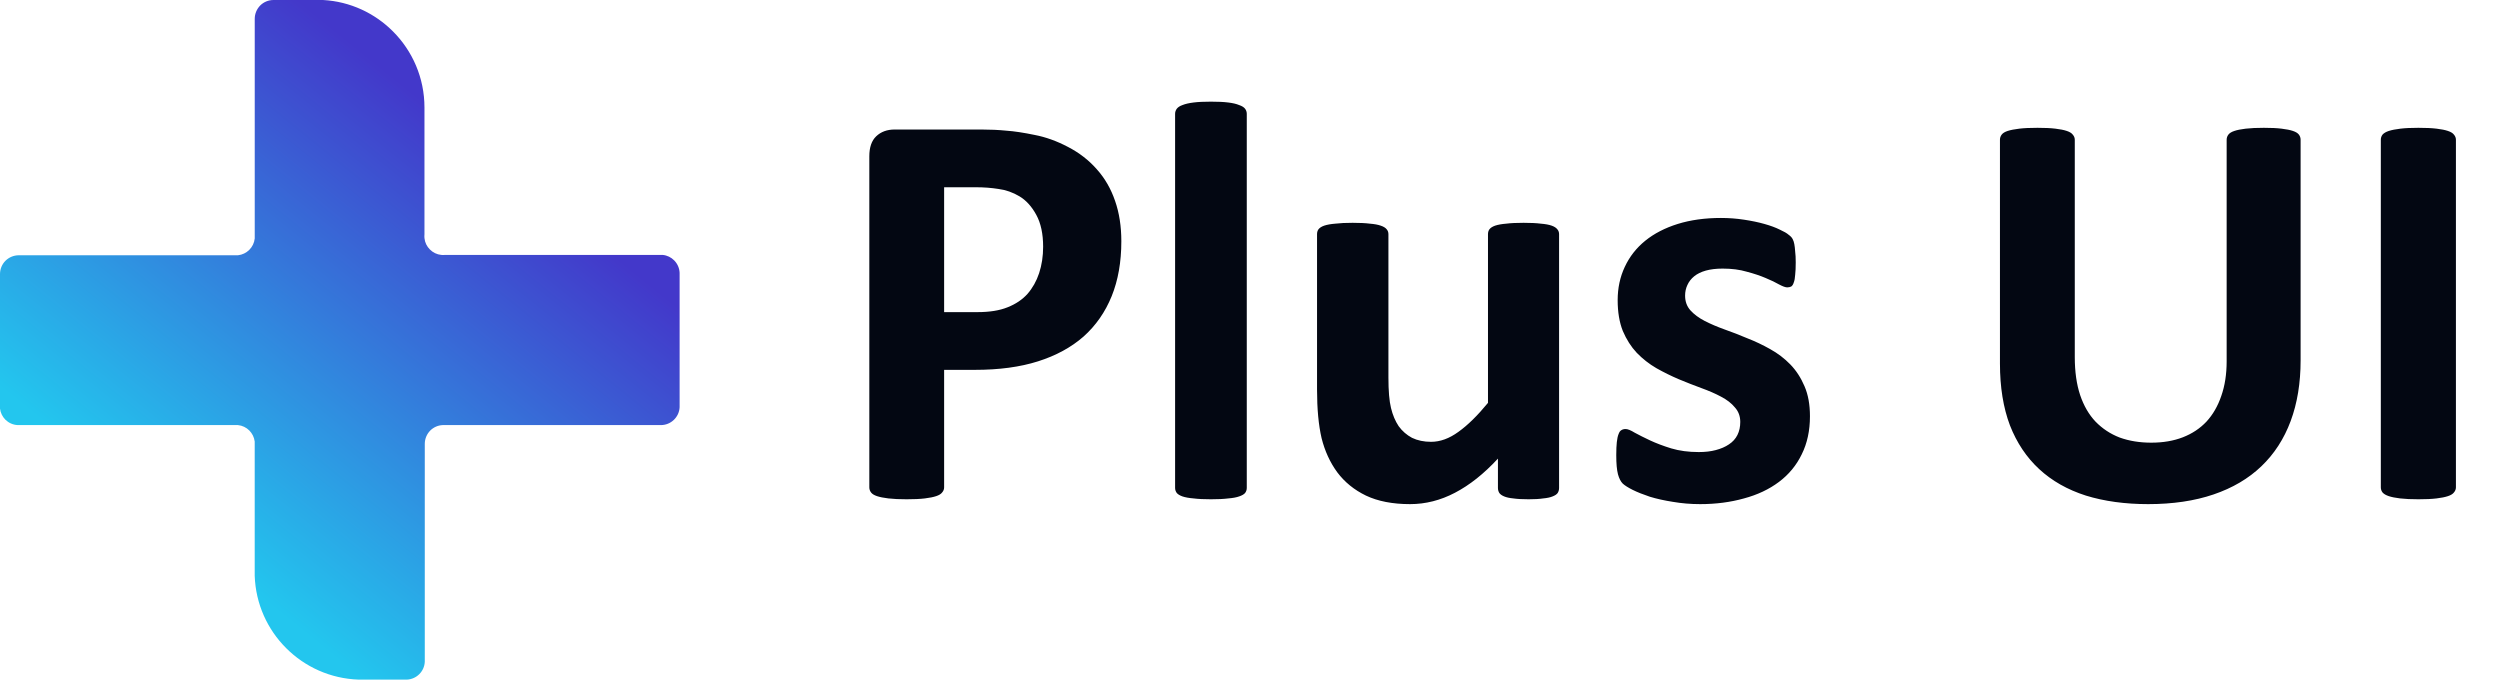
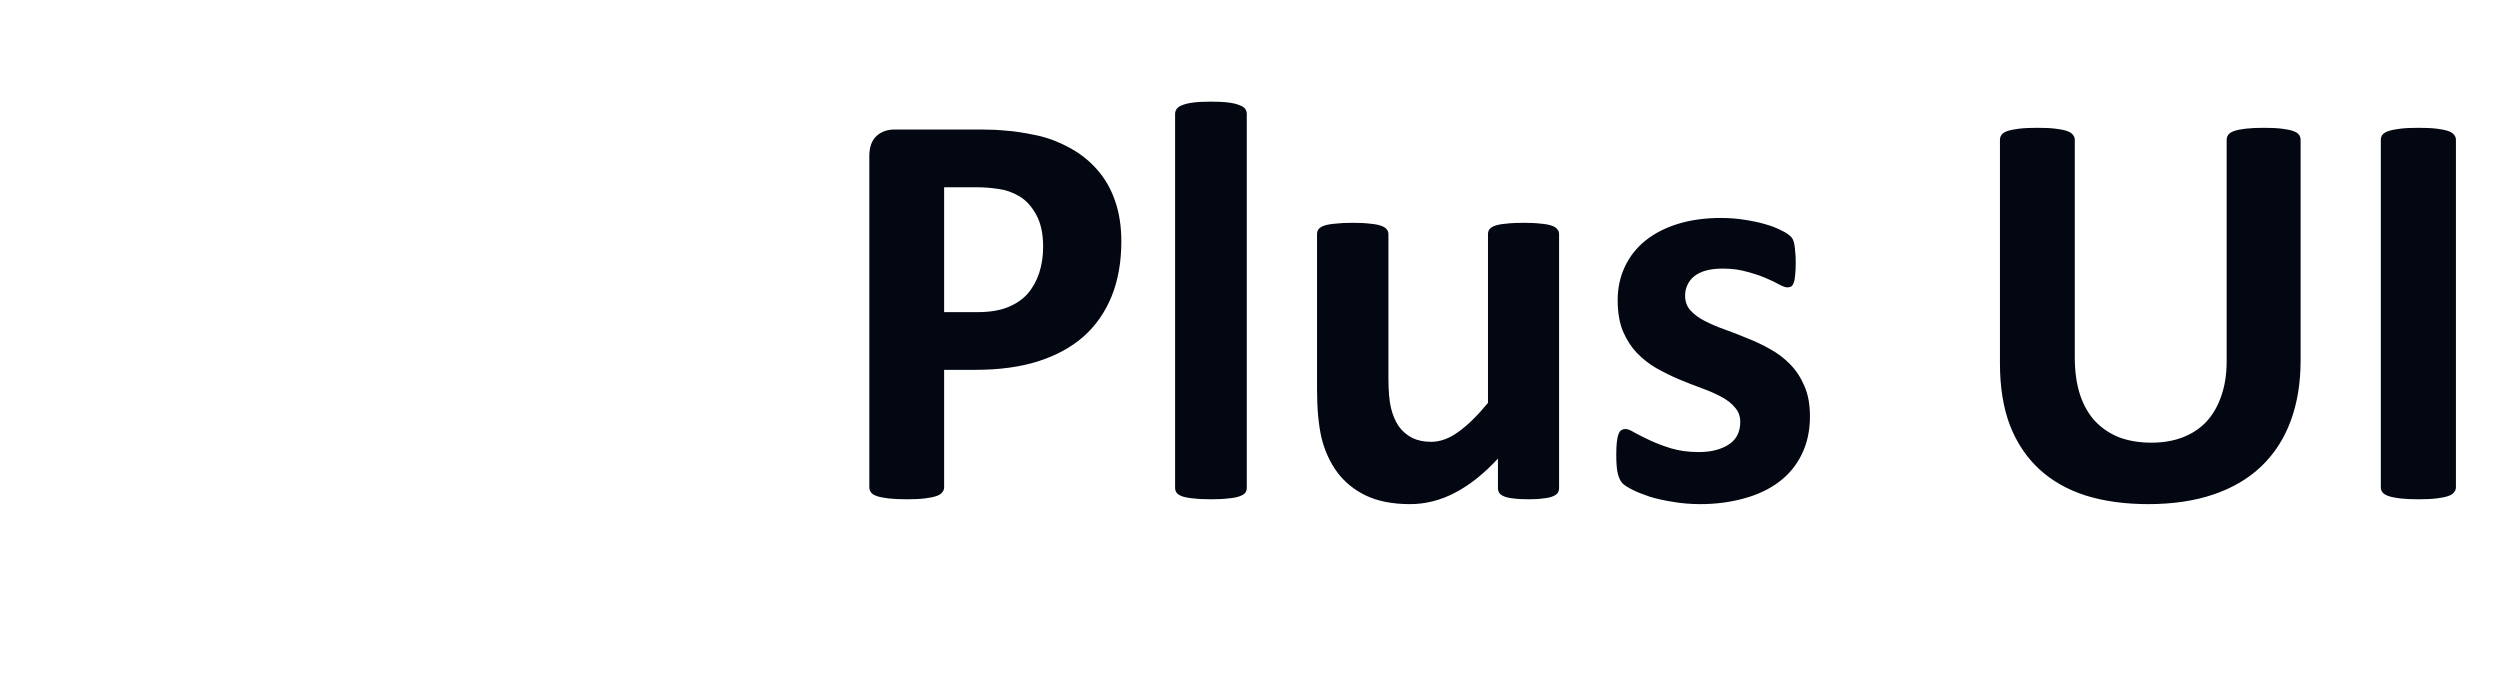
<svg xmlns="http://www.w3.org/2000/svg" width="103" height="28" viewBox="0 0 103 28" fill="none">
-   <path d="M28 11.238V16.777C27.981 17.188 27.642 17.514 27.225 17.514C27.225 17.514 18.252 17.512 18.239 17.514C18.038 17.522 17.859 17.607 17.727 17.738C17.587 17.88 17.501 18.075 17.501 18.289V27.266C17.482 27.663 17.165 27.98 16.767 28H14.776C13.612 27.961 12.559 27.474 11.79 26.703C11.02 25.935 10.533 24.884 10.494 23.719C10.494 23.719 10.498 18.222 10.494 18.191C10.472 18.014 10.39 17.855 10.272 17.736C10.149 17.613 9.985 17.531 9.804 17.514C9.778 17.512 0.732 17.514 0.732 17.514C0.531 17.505 0.352 17.42 0.22 17.289C0.101 17.169 0.021 17.009 0 16.834V11.294C0 11.078 0.086 10.884 0.226 10.743C0.368 10.603 0.563 10.517 0.777 10.517C0.777 10.517 9.776 10.519 9.802 10.517C10.166 10.48 10.458 10.19 10.495 9.824C10.497 9.798 10.495 0.785 10.495 0.777C10.495 0.563 10.581 0.37 10.721 0.226C10.861 0.086 11.056 0 11.271 0H13.308C14.431 0.062 15.441 0.544 16.189 1.293C16.992 2.096 17.488 3.205 17.488 4.431V9.651C17.486 9.677 17.484 9.705 17.484 9.731C17.484 9.756 17.486 9.785 17.488 9.811C17.505 9.992 17.587 10.156 17.712 10.279C17.835 10.403 17.998 10.485 18.18 10.503C18.205 10.505 18.234 10.507 18.259 10.507C18.285 10.507 18.314 10.505 18.339 10.503H27.304C27.487 10.52 27.651 10.602 27.775 10.727C27.907 10.86 27.991 11.039 28 11.238Z" fill="url(#paint0_linear_1_46)" />
  <path d="M46.199 9.941C46.199 10.793 46.066 11.547 45.801 12.203C45.535 12.859 45.148 13.414 44.641 13.867C44.133 14.312 43.508 14.652 42.766 14.887C42.031 15.121 41.164 15.238 40.164 15.238H38.898V20.078C38.898 20.156 38.871 20.227 38.816 20.289C38.77 20.352 38.688 20.402 38.57 20.441C38.453 20.48 38.297 20.512 38.102 20.535C37.906 20.559 37.656 20.57 37.352 20.57C37.055 20.57 36.805 20.559 36.602 20.535C36.406 20.512 36.25 20.48 36.133 20.441C36.016 20.402 35.934 20.352 35.887 20.289C35.84 20.227 35.816 20.156 35.816 20.078V6.438C35.816 6.07 35.91 5.797 36.098 5.617C36.293 5.43 36.547 5.336 36.859 5.336H40.434C40.793 5.336 41.133 5.352 41.453 5.383C41.781 5.406 42.172 5.465 42.625 5.559C43.078 5.645 43.535 5.809 43.996 6.051C44.465 6.293 44.863 6.602 45.191 6.977C45.52 7.344 45.77 7.777 45.941 8.277C46.113 8.77 46.199 9.324 46.199 9.941ZM42.977 10.164C42.977 9.633 42.883 9.195 42.695 8.852C42.508 8.508 42.277 8.254 42.004 8.09C41.73 7.926 41.441 7.824 41.137 7.785C40.84 7.738 40.531 7.715 40.211 7.715H38.898V12.859H40.281C40.773 12.859 41.184 12.793 41.512 12.66C41.848 12.527 42.121 12.344 42.332 12.109C42.543 11.867 42.703 11.582 42.812 11.254C42.922 10.918 42.977 10.555 42.977 10.164ZM51.367 20.102C51.367 20.18 51.344 20.25 51.297 20.312C51.25 20.367 51.168 20.414 51.051 20.453C50.941 20.492 50.793 20.52 50.605 20.535C50.418 20.559 50.18 20.57 49.891 20.57C49.602 20.57 49.363 20.559 49.176 20.535C48.988 20.52 48.836 20.492 48.719 20.453C48.609 20.414 48.531 20.367 48.484 20.312C48.438 20.25 48.414 20.18 48.414 20.102V4.691C48.414 4.613 48.438 4.543 48.484 4.48C48.531 4.418 48.609 4.367 48.719 4.328C48.836 4.281 48.988 4.246 49.176 4.223C49.363 4.199 49.602 4.188 49.891 4.188C50.18 4.188 50.418 4.199 50.605 4.223C50.793 4.246 50.941 4.281 51.051 4.328C51.168 4.367 51.25 4.418 51.297 4.48C51.344 4.543 51.367 4.613 51.367 4.691V20.102ZM64.234 20.102C64.234 20.18 64.215 20.25 64.176 20.312C64.137 20.367 64.066 20.414 63.965 20.453C63.871 20.492 63.742 20.52 63.578 20.535C63.422 20.559 63.223 20.57 62.98 20.57C62.723 20.57 62.512 20.559 62.348 20.535C62.191 20.52 62.066 20.492 61.973 20.453C61.879 20.414 61.812 20.367 61.773 20.312C61.734 20.25 61.715 20.18 61.715 20.102V18.895C61.137 19.52 60.547 19.988 59.945 20.301C59.352 20.613 58.734 20.77 58.094 20.77C57.375 20.77 56.77 20.652 56.277 20.418C55.793 20.184 55.398 19.863 55.094 19.457C54.797 19.051 54.582 18.582 54.449 18.051C54.324 17.512 54.262 16.844 54.262 16.047V9.648C54.262 9.57 54.281 9.504 54.32 9.449C54.367 9.387 54.445 9.336 54.555 9.297C54.672 9.258 54.824 9.23 55.012 9.215C55.207 9.191 55.445 9.18 55.727 9.18C56.016 9.18 56.254 9.191 56.441 9.215C56.629 9.23 56.777 9.258 56.887 9.297C57.004 9.336 57.086 9.387 57.133 9.449C57.18 9.504 57.203 9.57 57.203 9.648V15.555C57.203 16.102 57.238 16.52 57.309 16.809C57.379 17.098 57.484 17.348 57.625 17.559C57.773 17.762 57.957 17.922 58.176 18.039C58.402 18.148 58.664 18.203 58.961 18.203C59.336 18.203 59.711 18.066 60.086 17.793C60.469 17.52 60.875 17.121 61.305 16.598V9.648C61.305 9.57 61.324 9.504 61.363 9.449C61.41 9.387 61.488 9.336 61.598 9.297C61.715 9.258 61.867 9.23 62.055 9.215C62.242 9.191 62.48 9.18 62.77 9.18C63.059 9.18 63.297 9.191 63.484 9.215C63.672 9.23 63.82 9.258 63.93 9.297C64.039 9.336 64.117 9.387 64.164 9.449C64.211 9.504 64.234 9.57 64.234 9.648V20.102ZM74.57 17.148C74.57 17.742 74.457 18.266 74.231 18.719C74.012 19.172 73.699 19.551 73.293 19.855C72.887 20.16 72.406 20.387 71.852 20.535C71.297 20.691 70.695 20.77 70.047 20.77C69.656 20.77 69.281 20.738 68.922 20.676C68.57 20.621 68.254 20.551 67.973 20.465C67.691 20.371 67.457 20.277 67.269 20.184C67.082 20.09 66.945 20.004 66.859 19.926C66.773 19.84 66.707 19.711 66.66 19.539C66.613 19.359 66.59 19.098 66.59 18.754C66.59 18.527 66.598 18.348 66.613 18.215C66.629 18.074 66.652 17.965 66.684 17.887C66.715 17.801 66.754 17.746 66.801 17.723C66.848 17.691 66.906 17.676 66.977 17.676C67.062 17.676 67.188 17.727 67.352 17.828C67.523 17.922 67.734 18.027 67.984 18.145C68.234 18.262 68.523 18.371 68.852 18.473C69.188 18.574 69.566 18.625 69.988 18.625C70.254 18.625 70.488 18.598 70.691 18.543C70.902 18.488 71.082 18.41 71.231 18.309C71.387 18.207 71.504 18.078 71.582 17.922C71.66 17.766 71.699 17.586 71.699 17.383C71.699 17.148 71.625 16.949 71.477 16.785C71.336 16.613 71.144 16.465 70.902 16.34C70.668 16.215 70.398 16.098 70.094 15.988C69.797 15.879 69.488 15.758 69.168 15.625C68.856 15.492 68.547 15.34 68.242 15.168C67.945 14.996 67.676 14.785 67.434 14.535C67.199 14.285 67.008 13.984 66.859 13.633C66.719 13.281 66.648 12.859 66.648 12.367C66.648 11.867 66.746 11.41 66.941 10.996C67.137 10.574 67.418 10.215 67.785 9.918C68.152 9.621 68.598 9.391 69.121 9.227C69.652 9.062 70.246 8.98 70.902 8.98C71.231 8.98 71.547 9.004 71.852 9.051C72.164 9.098 72.445 9.156 72.695 9.227C72.945 9.297 73.156 9.375 73.328 9.461C73.5 9.539 73.621 9.609 73.691 9.672C73.769 9.727 73.824 9.785 73.856 9.848C73.887 9.902 73.91 9.973 73.926 10.059C73.941 10.137 73.953 10.238 73.961 10.363C73.977 10.48 73.984 10.629 73.984 10.809C73.984 11.02 73.977 11.191 73.961 11.324C73.953 11.457 73.934 11.562 73.902 11.641C73.879 11.719 73.844 11.773 73.797 11.805C73.75 11.828 73.695 11.84 73.633 11.84C73.562 11.84 73.453 11.801 73.305 11.723C73.156 11.637 72.969 11.547 72.742 11.453C72.523 11.359 72.266 11.273 71.969 11.195C71.68 11.109 71.348 11.066 70.973 11.066C70.707 11.066 70.477 11.094 70.281 11.148C70.086 11.203 69.926 11.281 69.801 11.383C69.676 11.484 69.582 11.605 69.519 11.746C69.457 11.879 69.426 12.023 69.426 12.18C69.426 12.422 69.5 12.625 69.648 12.789C69.797 12.953 69.992 13.098 70.234 13.223C70.477 13.348 70.75 13.465 71.055 13.574C71.367 13.684 71.68 13.805 71.992 13.938C72.312 14.062 72.625 14.211 72.93 14.383C73.242 14.555 73.519 14.766 73.762 15.016C74.004 15.266 74.199 15.566 74.348 15.918C74.496 16.262 74.57 16.672 74.57 17.148ZM94.785 14.852C94.785 15.781 94.648 16.613 94.375 17.348C94.102 18.082 93.699 18.703 93.168 19.211C92.637 19.719 91.981 20.105 91.199 20.371C90.418 20.637 89.519 20.77 88.504 20.77C87.551 20.77 86.695 20.652 85.938 20.418C85.18 20.176 84.539 19.812 84.016 19.328C83.492 18.844 83.09 18.242 82.809 17.523C82.535 16.797 82.398 15.949 82.398 14.98V5.758C82.398 5.68 82.422 5.609 82.469 5.547C82.516 5.484 82.598 5.434 82.715 5.395C82.84 5.355 83 5.324 83.195 5.301C83.391 5.277 83.641 5.266 83.945 5.266C84.242 5.266 84.488 5.277 84.684 5.301C84.879 5.324 85.035 5.355 85.152 5.395C85.269 5.434 85.352 5.484 85.398 5.547C85.453 5.609 85.481 5.68 85.481 5.758V14.711C85.481 15.312 85.555 15.836 85.703 16.281C85.852 16.719 86.062 17.082 86.336 17.371C86.617 17.66 86.949 17.879 87.332 18.027C87.723 18.168 88.156 18.238 88.633 18.238C89.117 18.238 89.551 18.164 89.934 18.016C90.316 17.867 90.641 17.652 90.906 17.371C91.172 17.082 91.375 16.73 91.516 16.316C91.664 15.895 91.738 15.418 91.738 14.887V5.758C91.738 5.68 91.762 5.609 91.809 5.547C91.856 5.484 91.938 5.434 92.055 5.395C92.172 5.355 92.328 5.324 92.523 5.301C92.727 5.277 92.977 5.266 93.273 5.266C93.57 5.266 93.812 5.277 94 5.301C94.195 5.324 94.352 5.355 94.469 5.395C94.586 5.434 94.668 5.484 94.715 5.547C94.762 5.609 94.785 5.68 94.785 5.758V14.852ZM101.184 20.078C101.184 20.156 101.156 20.227 101.102 20.289C101.055 20.352 100.973 20.402 100.855 20.441C100.738 20.48 100.582 20.512 100.387 20.535C100.191 20.559 99.941 20.57 99.637 20.57C99.34 20.57 99.09 20.559 98.887 20.535C98.691 20.512 98.535 20.48 98.418 20.441C98.301 20.402 98.215 20.352 98.16 20.289C98.113 20.227 98.09 20.156 98.09 20.078V5.758C98.09 5.68 98.113 5.609 98.16 5.547C98.215 5.484 98.301 5.434 98.418 5.395C98.543 5.355 98.703 5.324 98.898 5.301C99.094 5.277 99.34 5.266 99.637 5.266C99.941 5.266 100.191 5.277 100.387 5.301C100.582 5.324 100.738 5.355 100.855 5.395C100.973 5.434 101.055 5.484 101.102 5.547C101.156 5.609 101.184 5.68 101.184 5.758V20.078Z" fill="#030712" />
  <defs>
    <linearGradient id="paint0_linear_1_46" x1="20.338" y1="6.085" x2="7.485" y2="21.989" gradientUnits="userSpaceOnUse">
      <stop offset="0.016" stop-color="#4338CA" />
      <stop offset="1" stop-color="#23C6EE" />
    </linearGradient>
  </defs>
</svg>